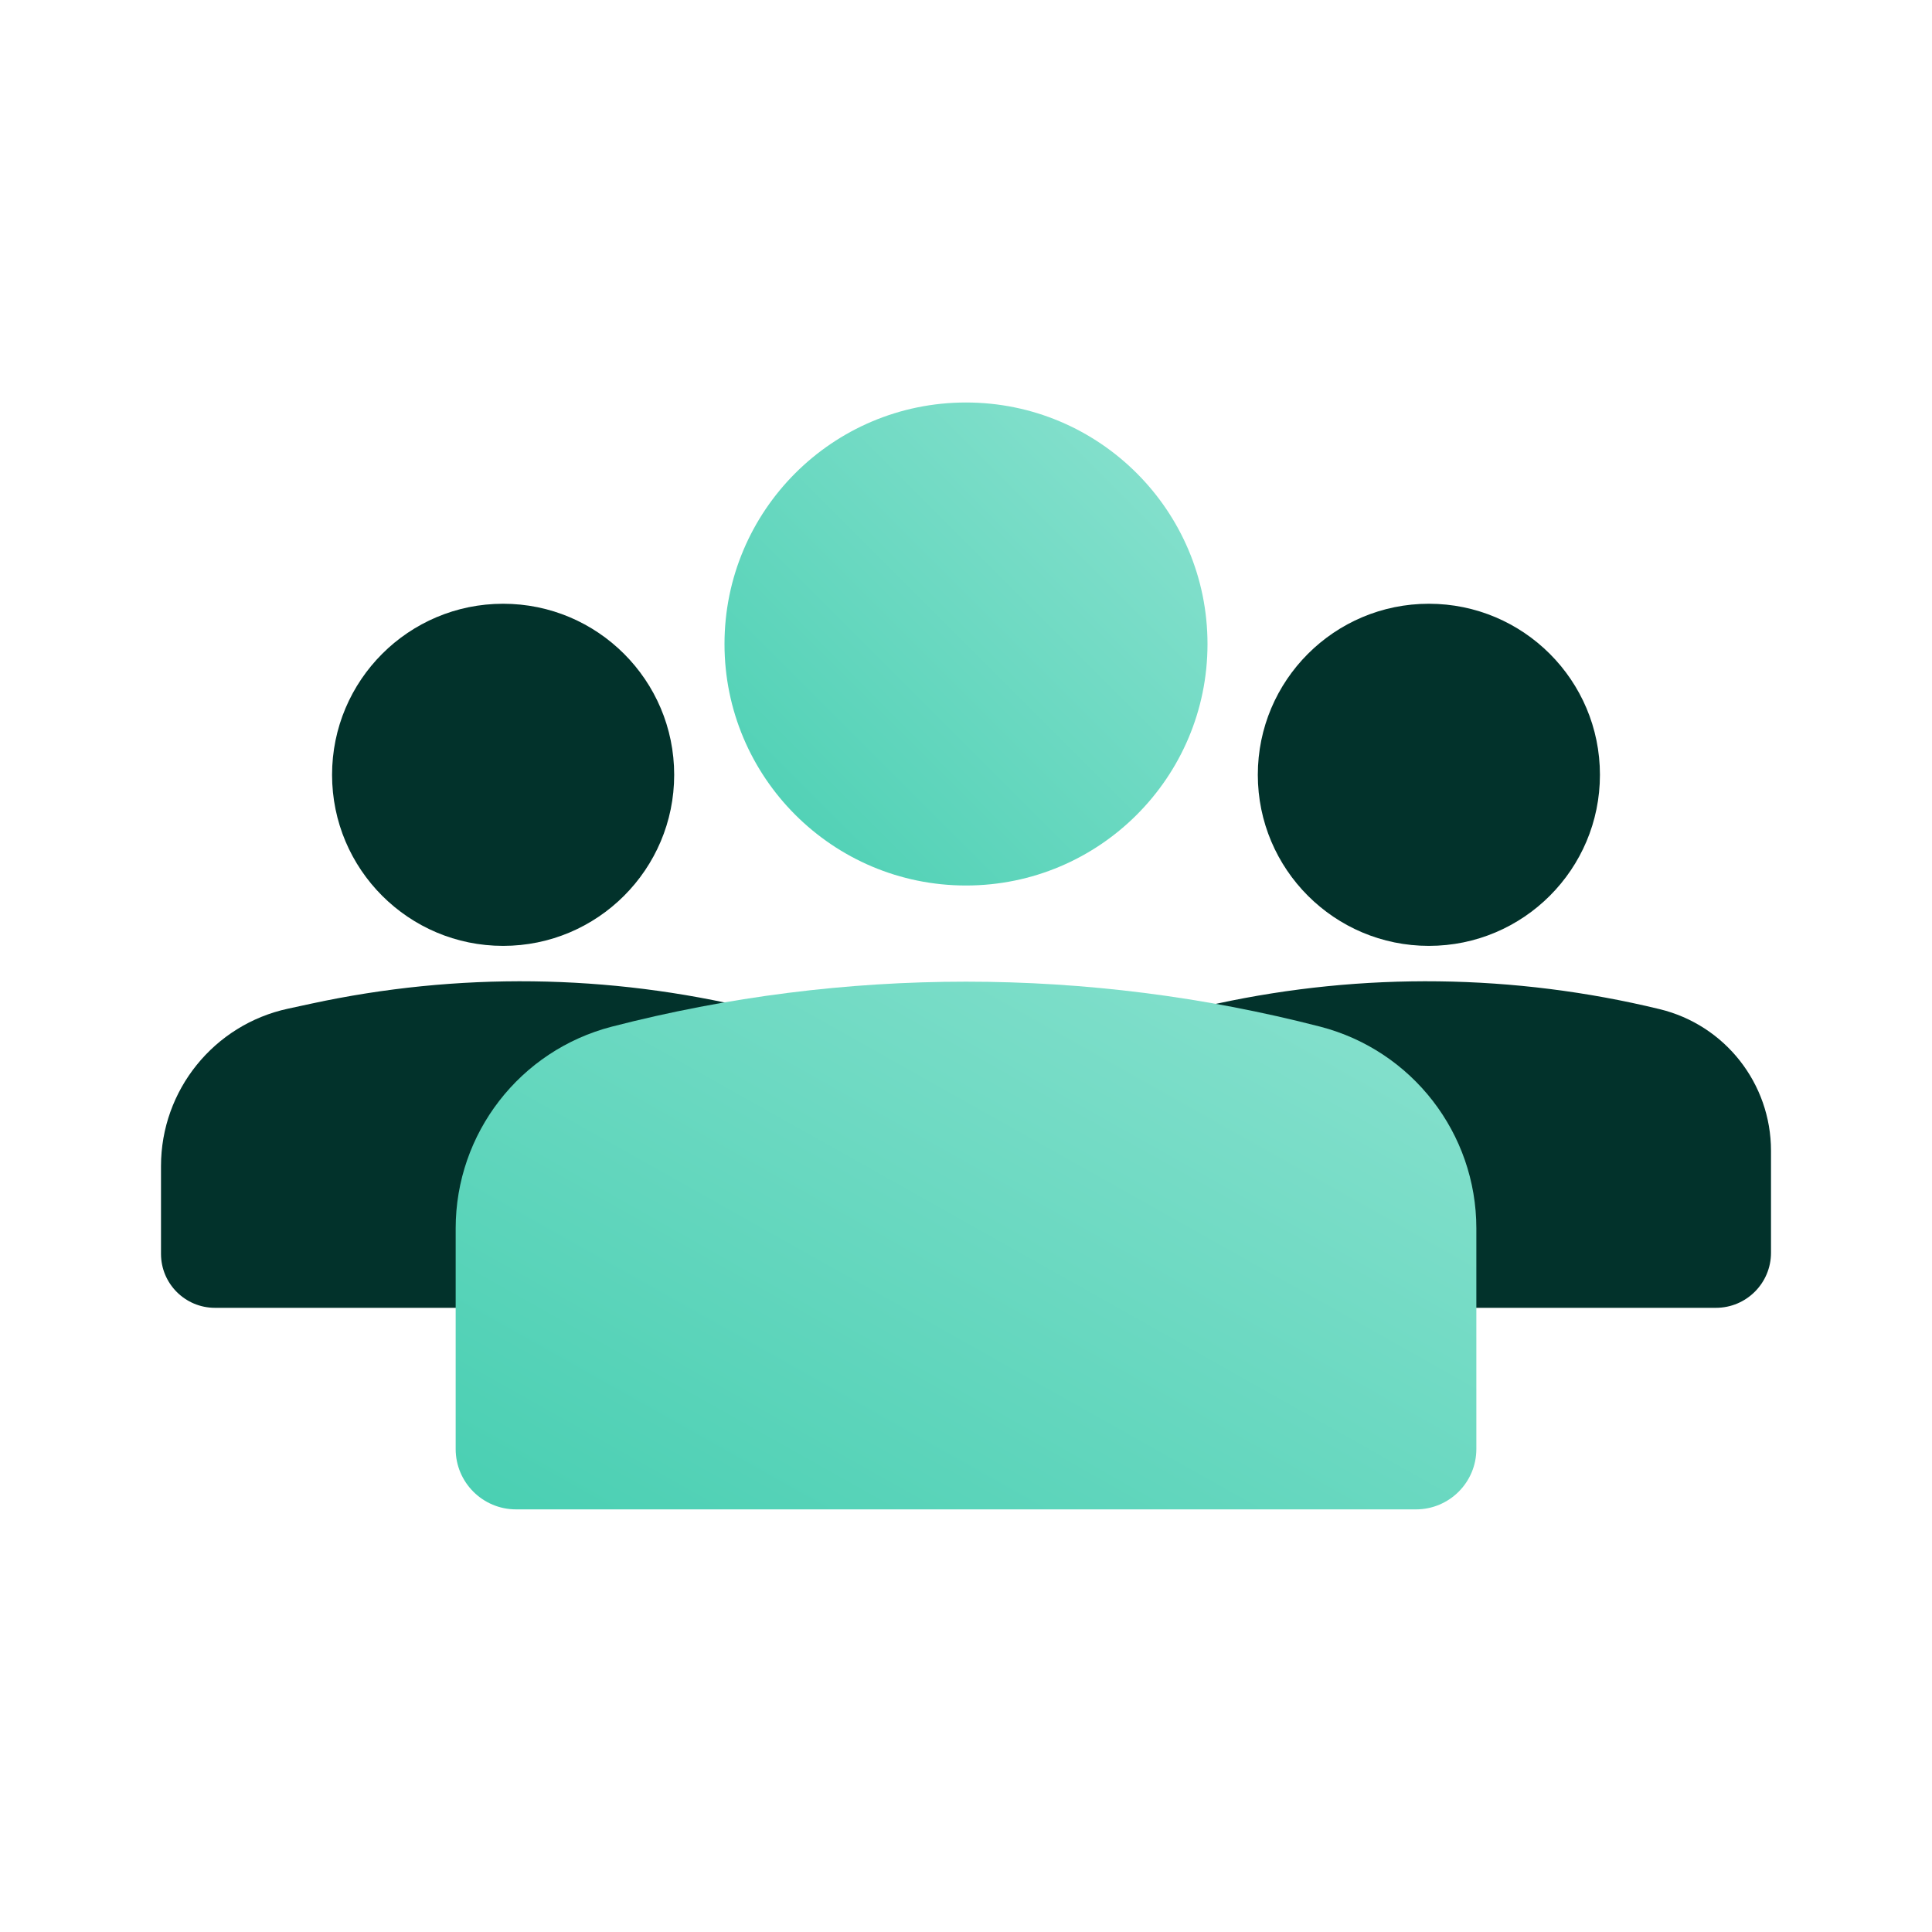
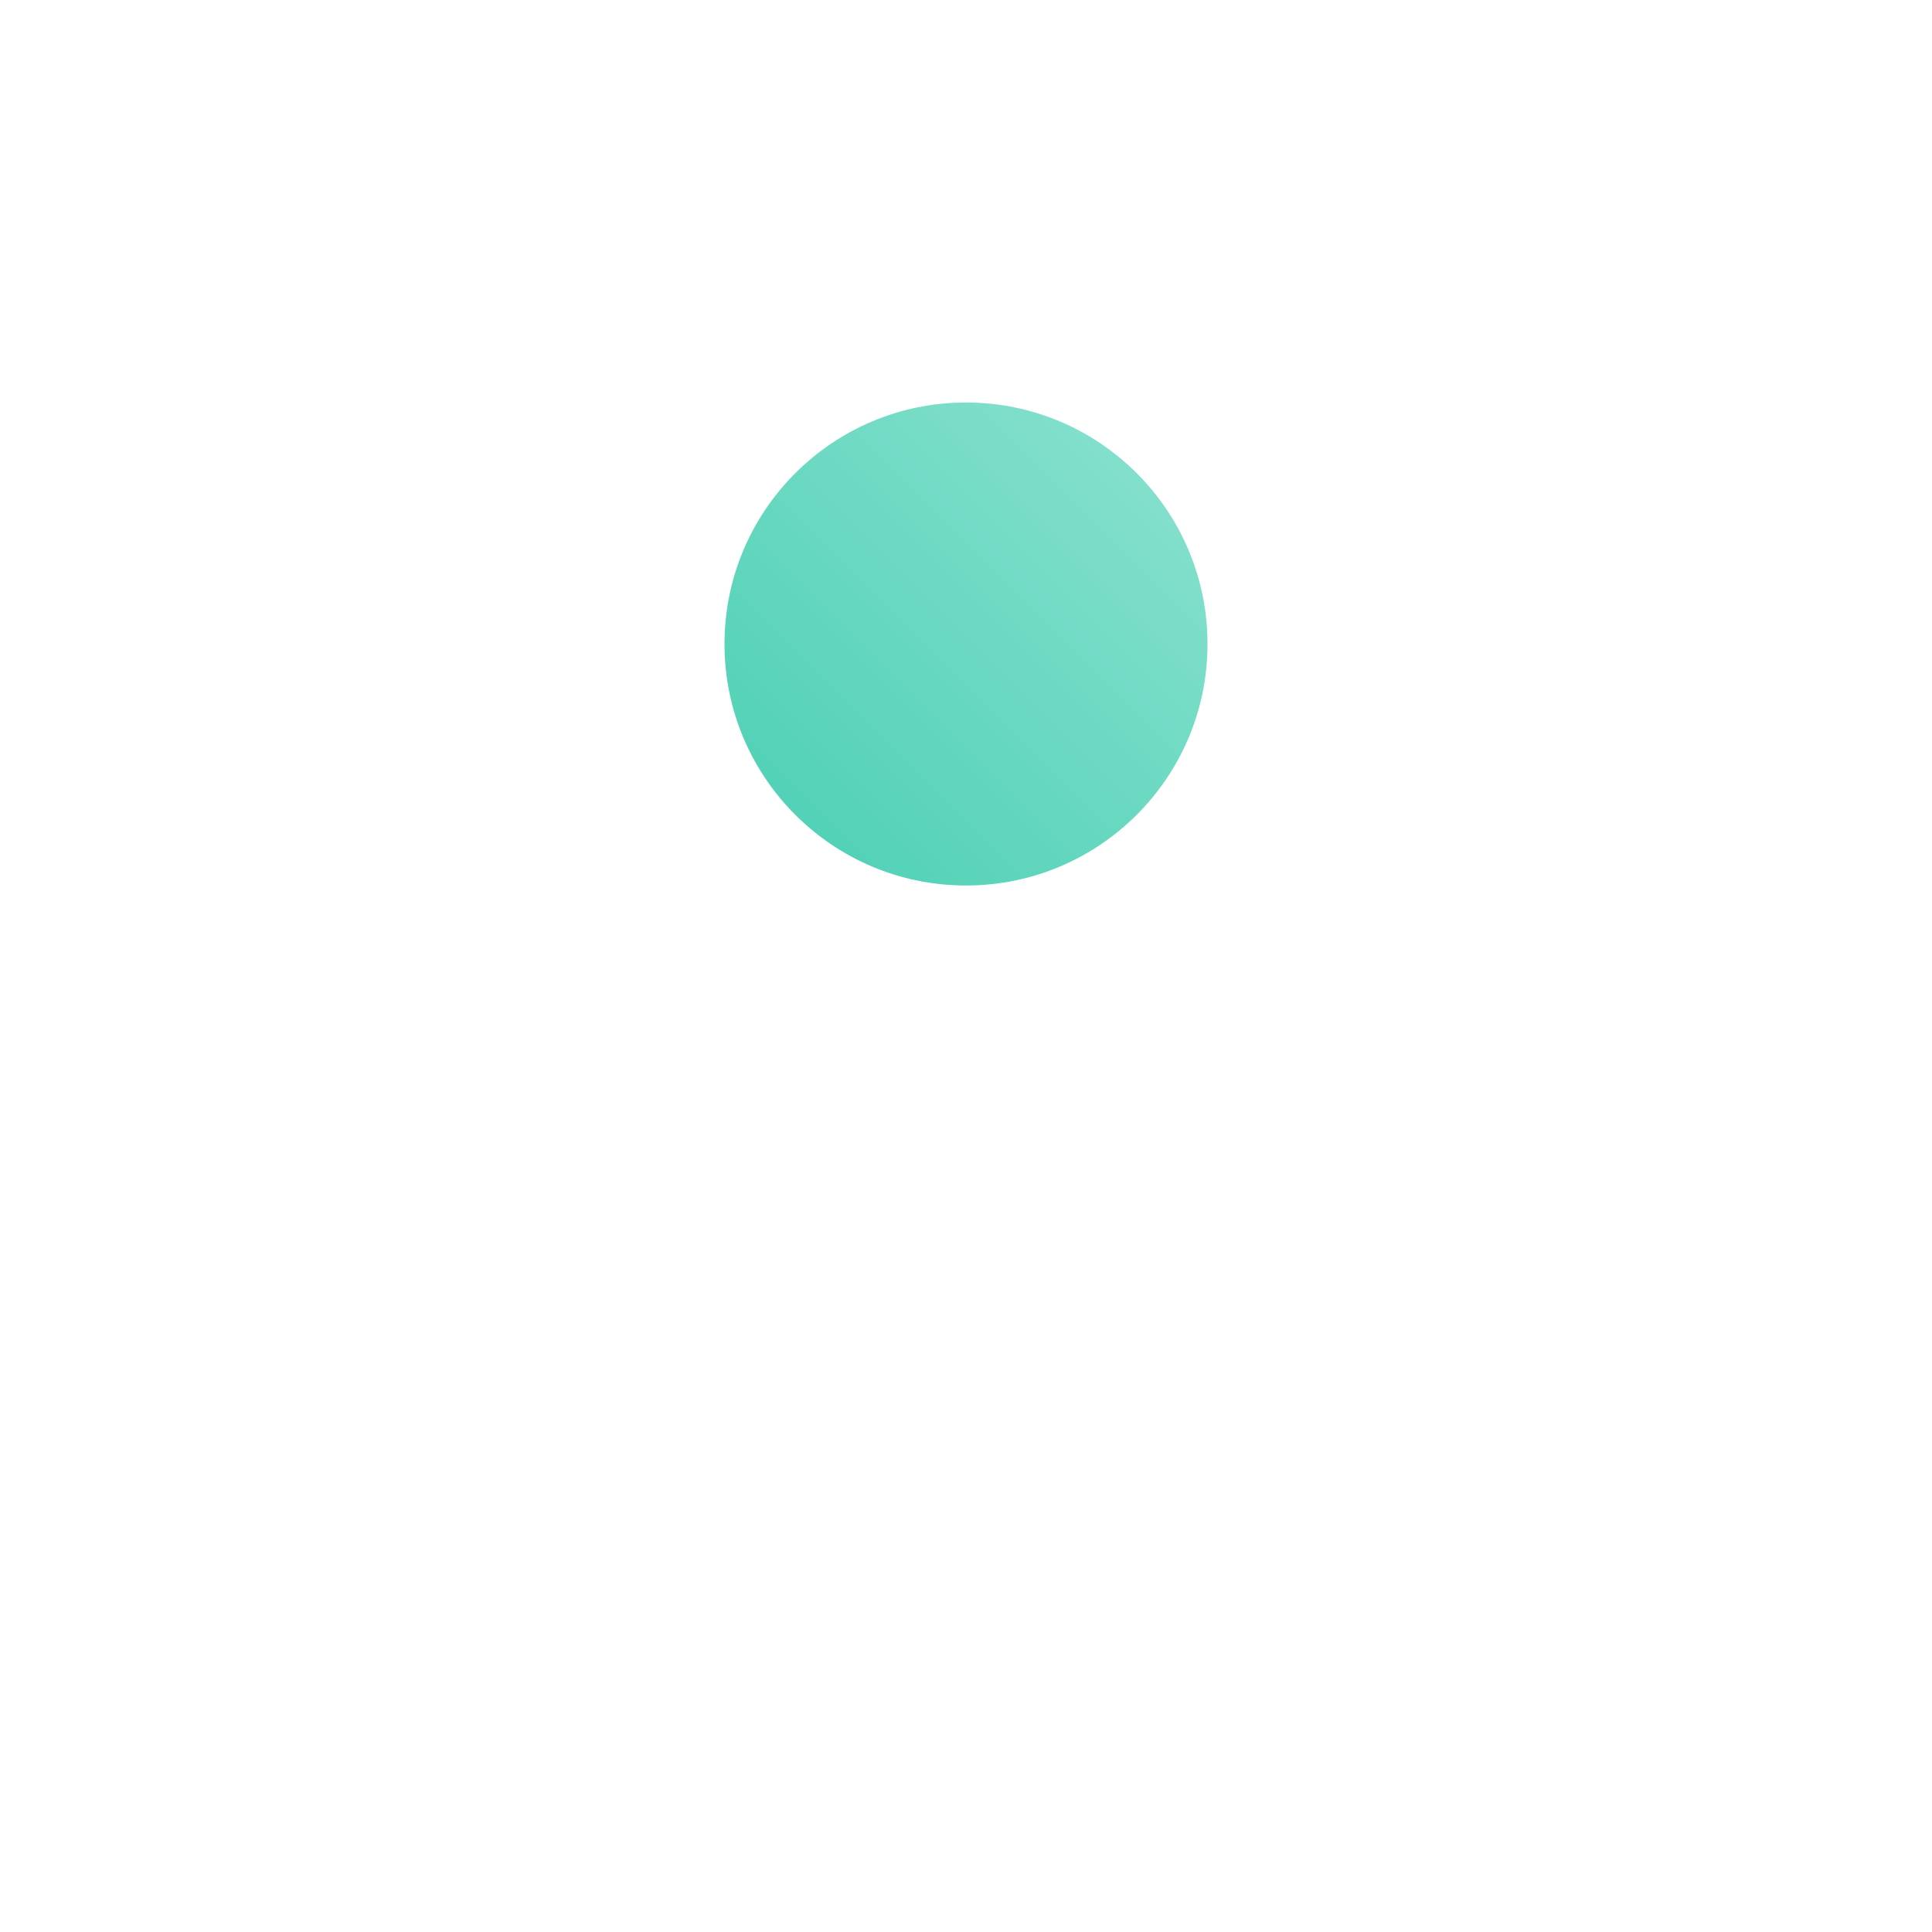
<svg xmlns="http://www.w3.org/2000/svg" width="96" height="96" viewBox="0 0 96 96" fill="none">
-   <path d="M33.5 38.5C33.5 43.194 29.694 47 25 47C20.306 47 16.5 43.194 16.5 38.5C16.5 33.806 20.306 30 25 30C29.694 30 33.5 33.806 33.5 38.5Z" fill="#02322B" />
-   <path d="M43 62.248V57.178C43 53.838 40.714 50.931 37.467 50.144C30.249 48.394 22.729 48.301 15.47 49.87L14.309 50.121C10.628 50.917 8 54.174 8 57.94V62.304C8 63.785 9.201 64.985 10.681 64.985H40.263C41.775 64.985 43 63.76 43 62.248Z" fill="#02322B" />
-   <path d="M79.5 38.5C79.5 43.194 75.694 47 71 47C66.306 47 62.5 43.194 62.5 38.5C62.5 33.806 66.306 30 71 30C75.694 30 79.5 33.806 79.5 38.5Z" fill="#02322B" />
-   <path d="M88 62.248V57.178C88 53.838 85.714 50.931 82.467 50.144C75.249 48.394 67.729 48.301 60.47 49.87L59.309 50.121C55.628 50.917 53 54.174 53 57.94V62.304C53 63.785 54.201 64.985 55.681 64.985H85.263C86.775 64.985 88 63.76 88 62.248Z" fill="#02322B" />
  <path d="M60 32C60 38.627 54.627 44 48 44C41.373 44 36 38.627 36 32C36 25.373 41.373 20 48 20C54.627 20 60 25.373 60 32Z" fill="url(#paint0_linear_2511_5101)" />
-   <path d="M73.359 72V61.037C73.359 56.315 70.164 52.192 65.593 51.012C54.053 48.034 41.947 48.034 30.407 51.012C25.836 52.192 22.642 56.315 22.642 61.037V72C22.642 73.657 23.985 75 25.642 75H70.359C72.015 75 73.359 73.657 73.359 72Z" fill="url(#paint1_linear_2511_5101)" />
  <defs>
    <linearGradient id="paint0_linear_2511_5101" x1="36" y1="44" x2="60" y2="20" gradientUnits="userSpaceOnUse">
      <stop stop-color="#49CFB2" />
      <stop offset="1" stop-color="#8CE2D0" />
    </linearGradient>
    <linearGradient id="paint1_linear_2511_5101" x1="22.641" y1="75" x2="47.021" y2="31.657" gradientUnits="userSpaceOnUse">
      <stop stop-color="#49CFB2" />
      <stop offset="1" stop-color="#8CE2D0" />
    </linearGradient>
  </defs>
</svg>